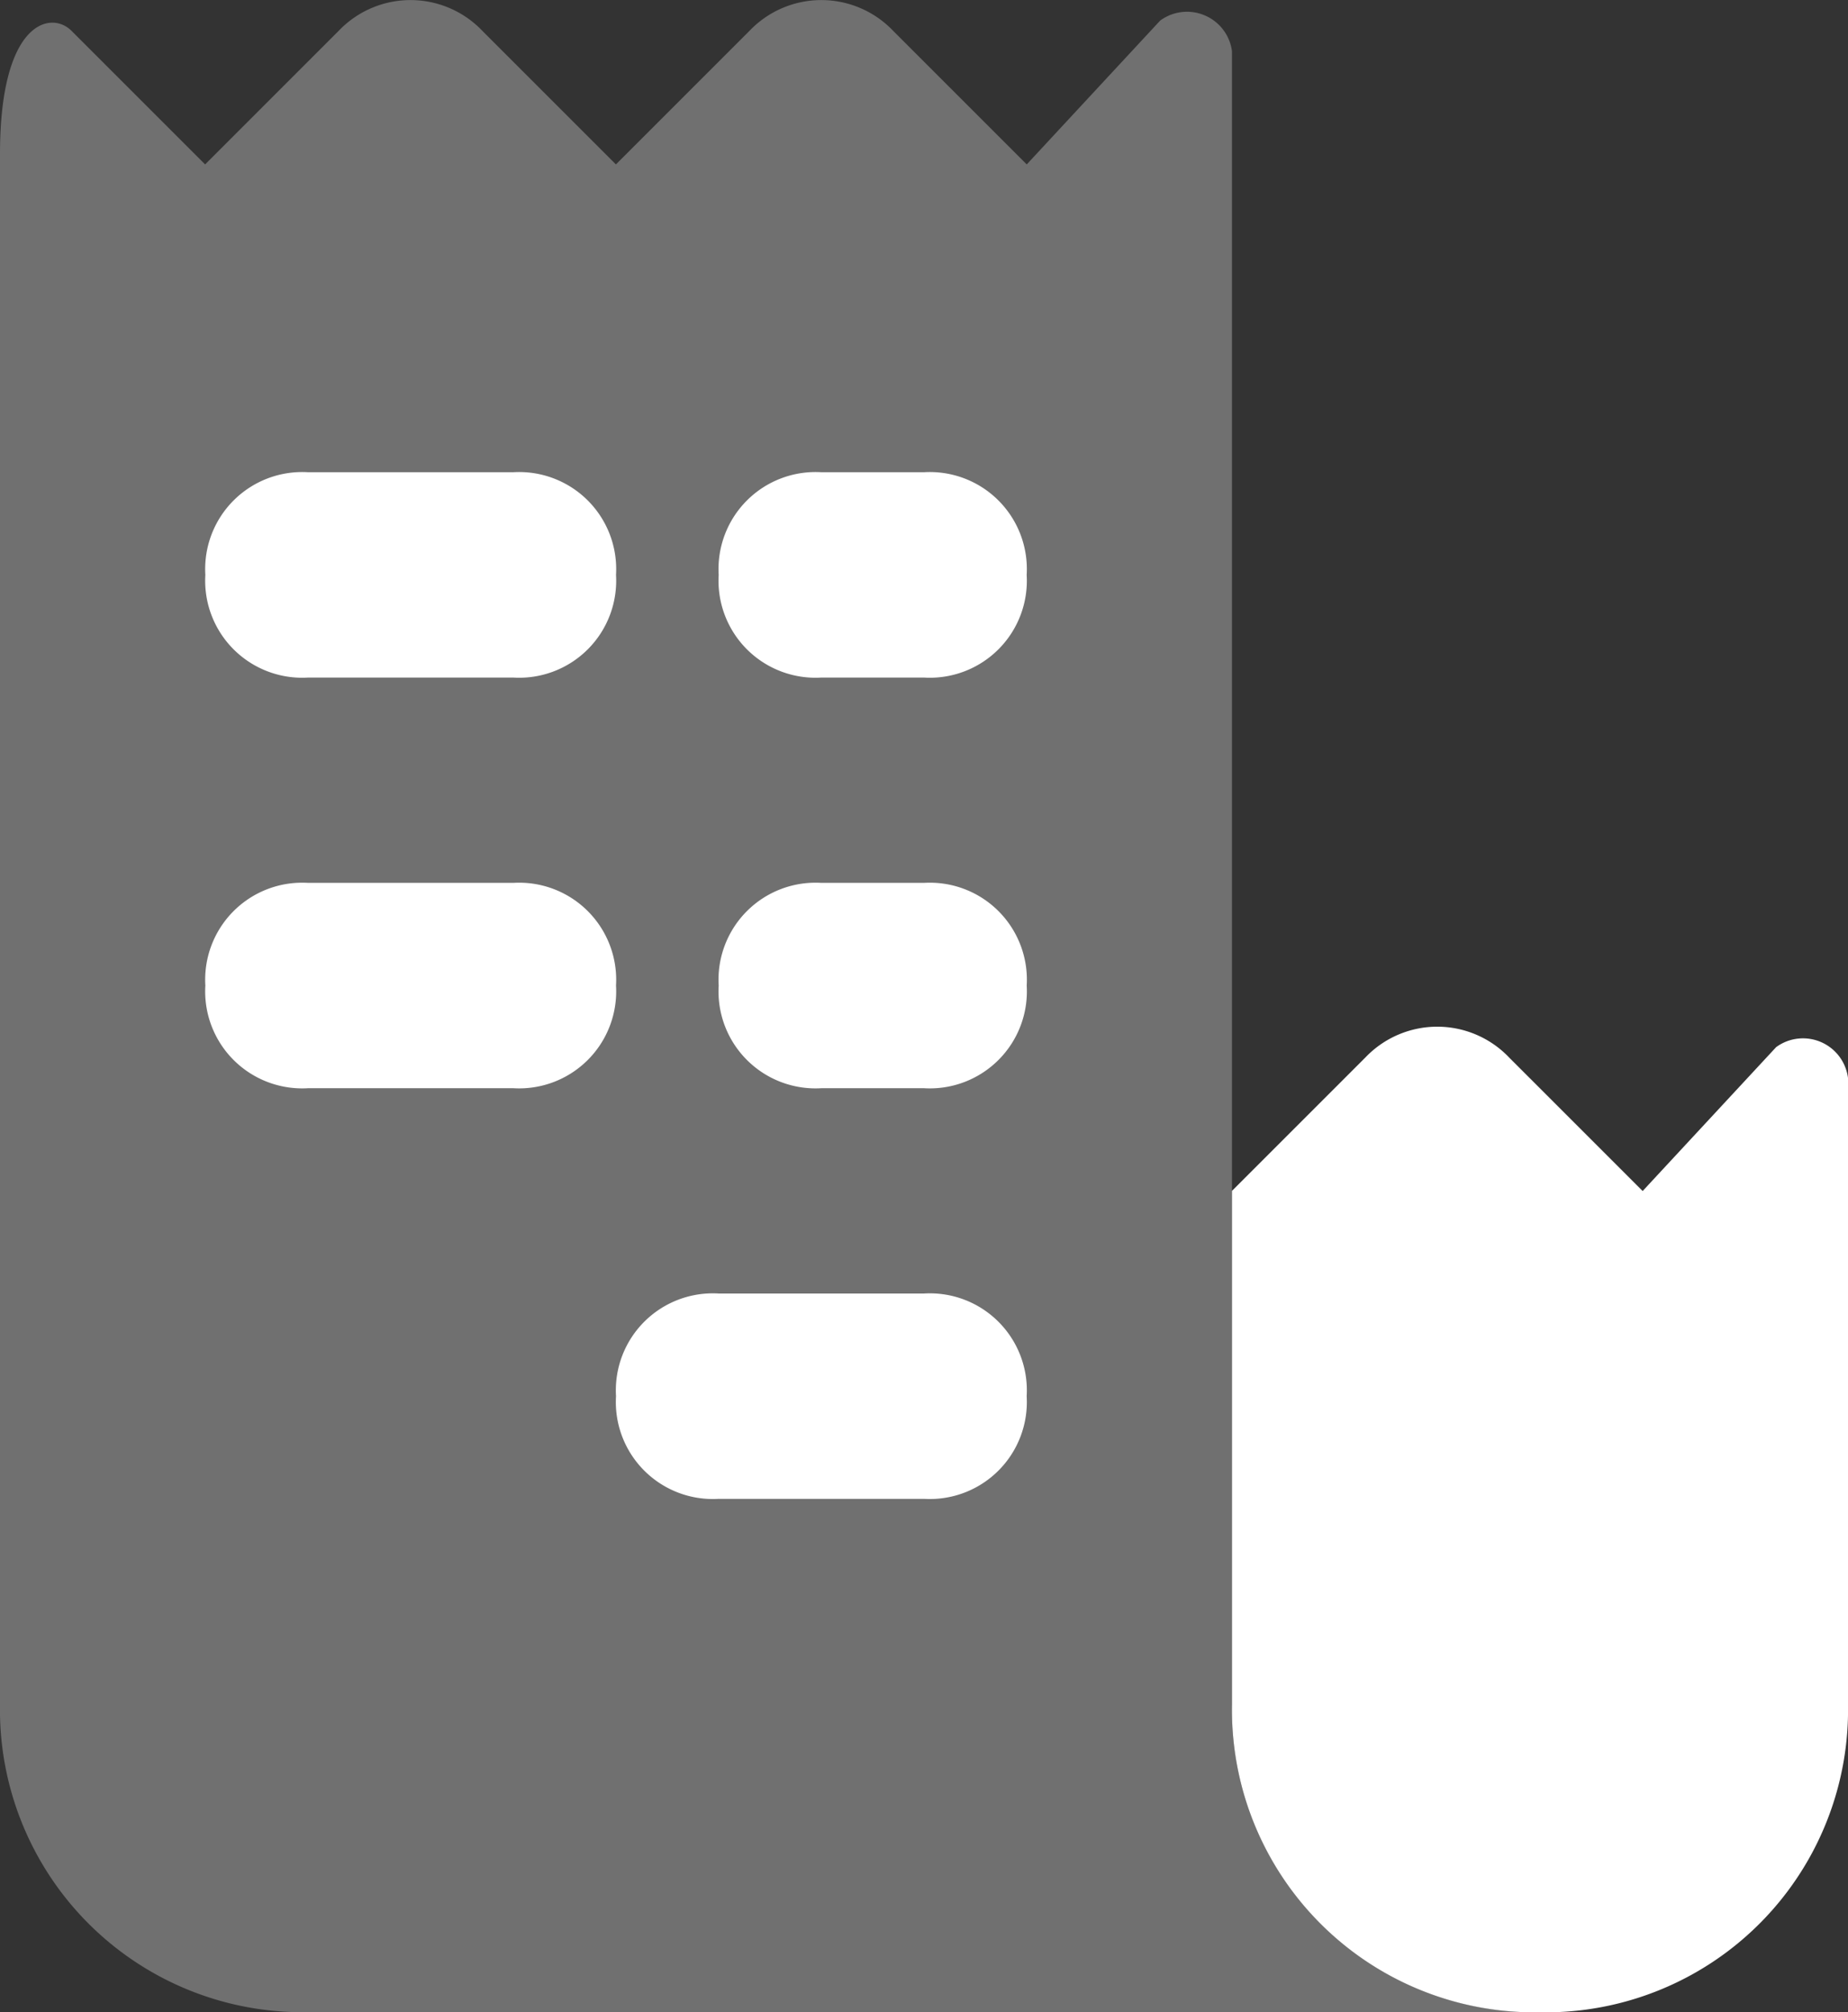
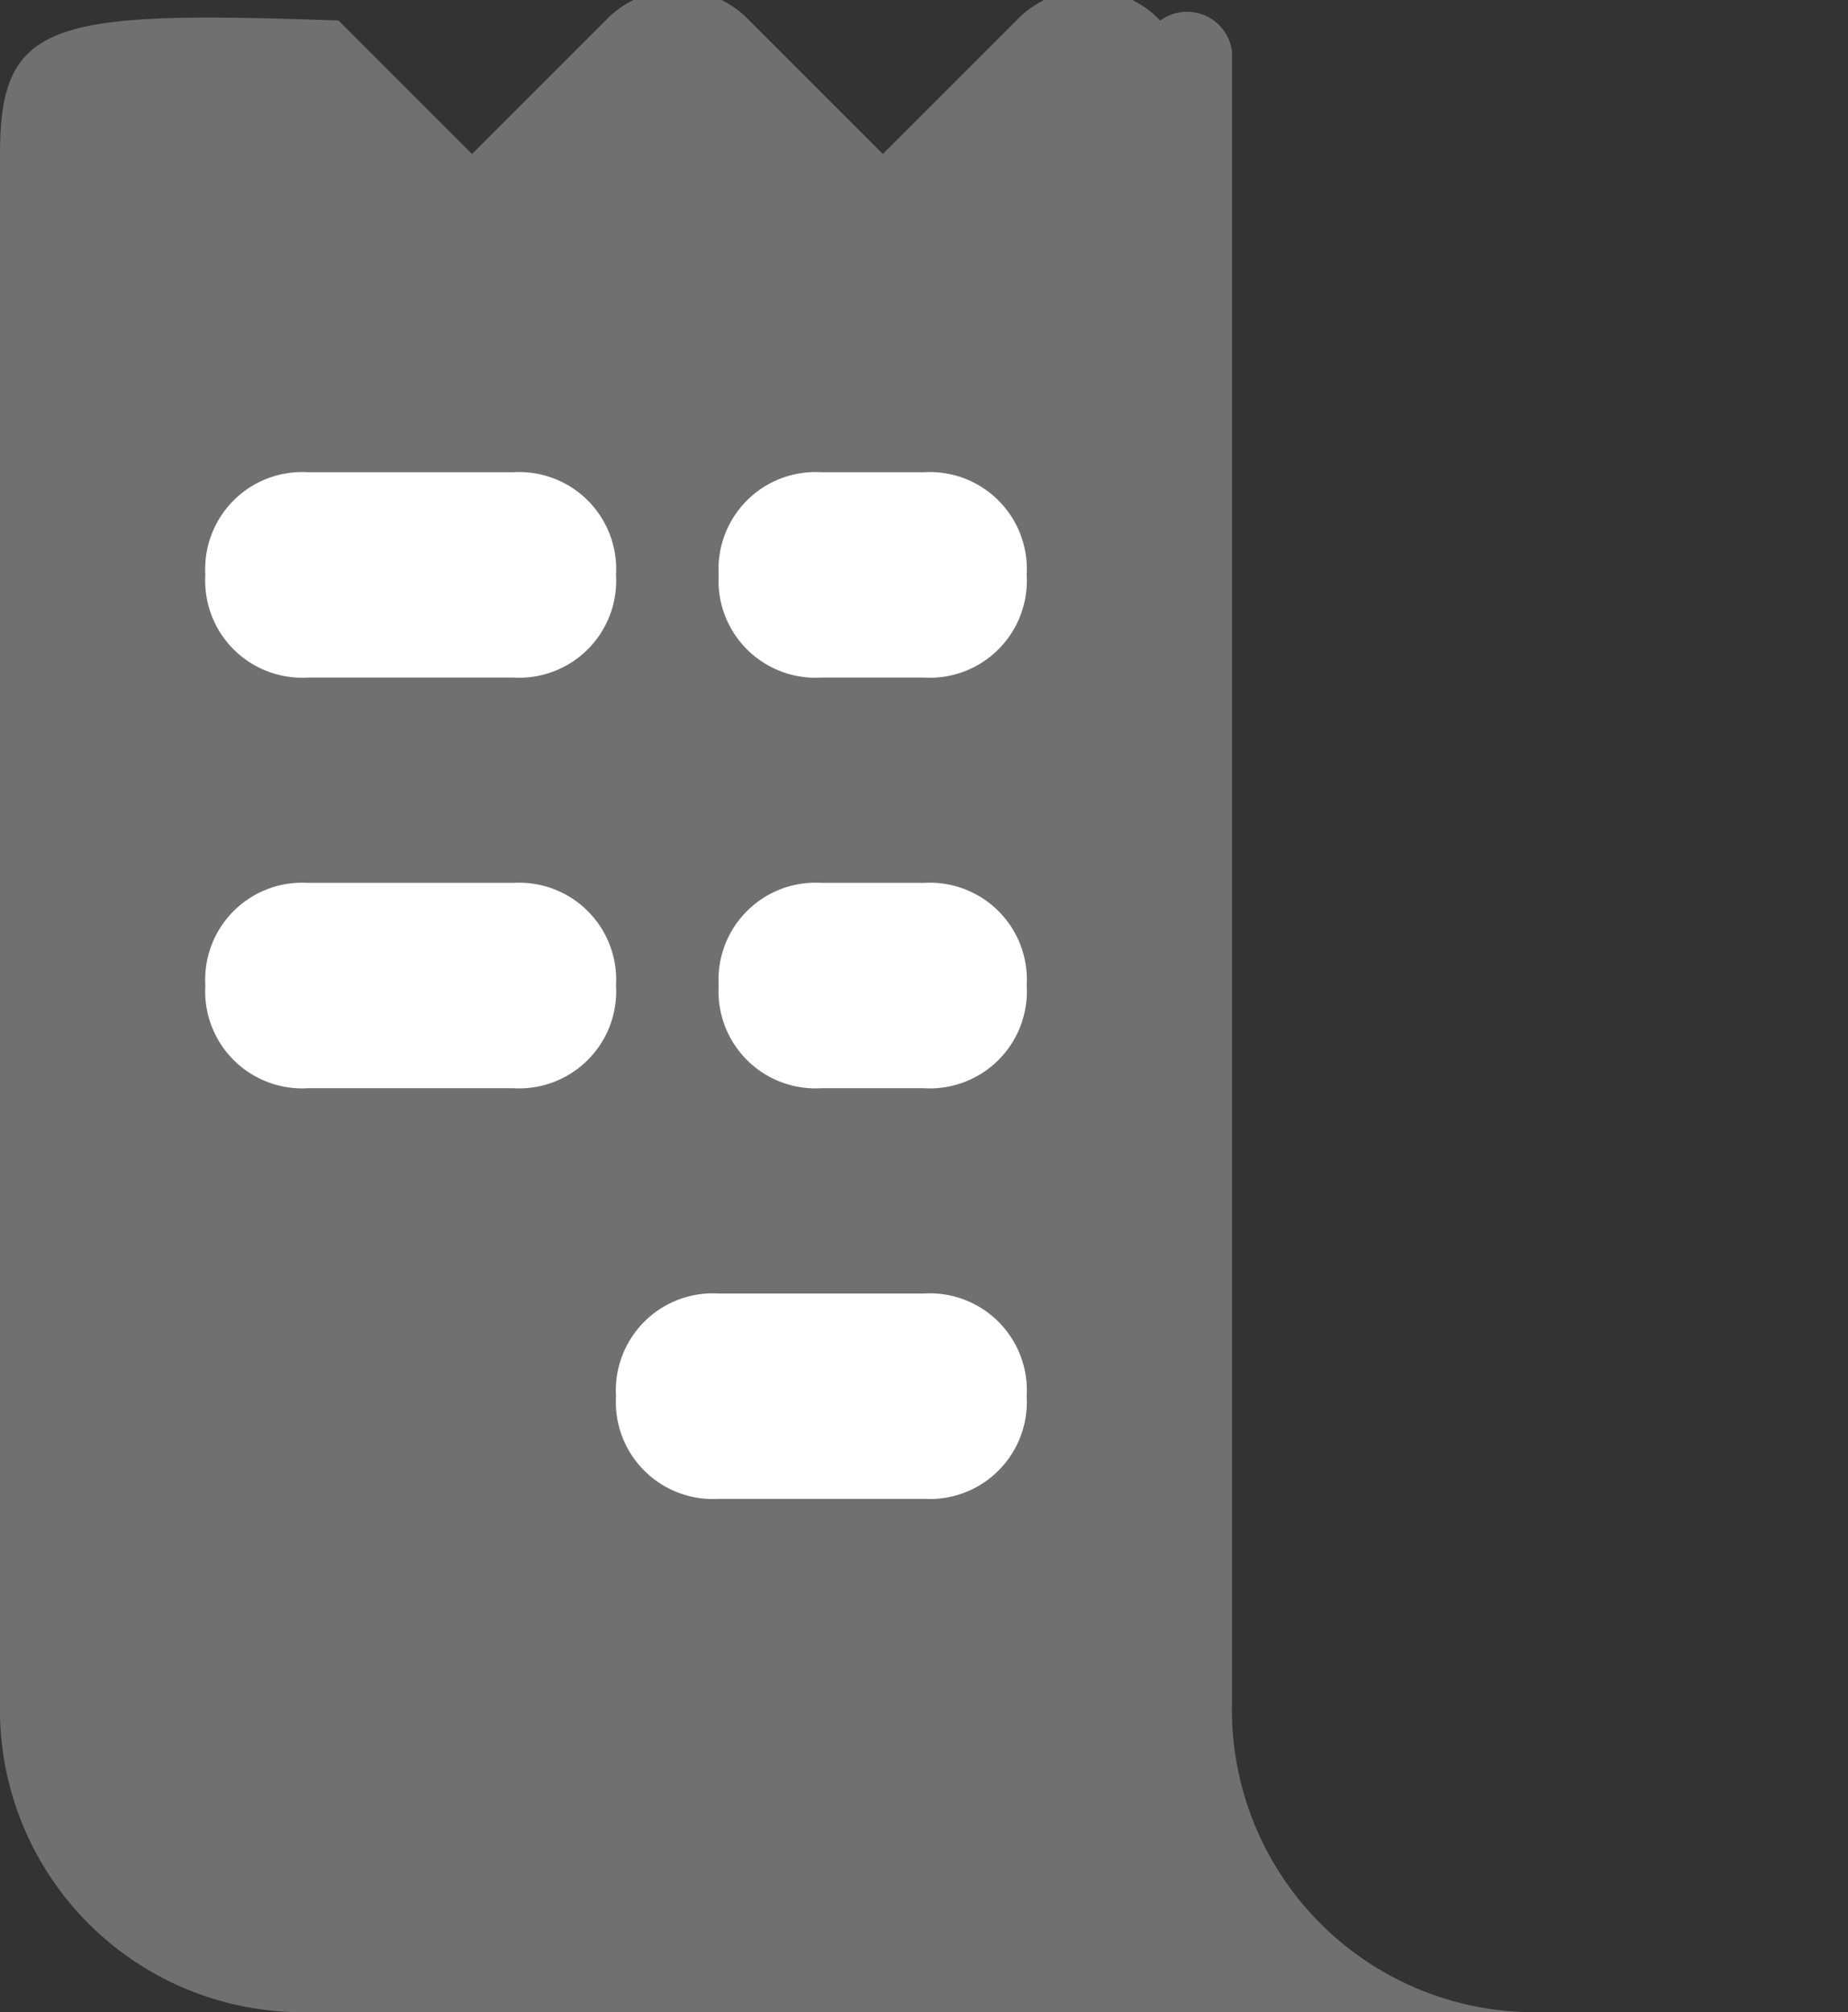
<svg xmlns="http://www.w3.org/2000/svg" id="ecm008" width="60.368" height="65.734" viewBox="0 0 60.368 65.734">
  <rect x="0" y="0" width="60.368" height="65.734" fill="#333333" stroke="none" />
-   <path id="Path_13220" data-name="Path 13220" d="M53.307,67.734A9.882,9.882,0,0,1,43.245,57.673v-54A1.482,1.482,0,0,0,40.9,2.671l-4.36,4.7-4.36-4.36a3.242,3.242,0,0,0-4.7,0l-4.36,4.36-4.36-4.36a3.242,3.242,0,0,0-4.7,0l-4.36,4.36-4.36-4.36C4.677,2.335,3,2.671,3,7.031V57.673A9.882,9.882,0,0,0,13.061,67.734Z" transform="translate(-3 -2)" fill="#fff" opacity="0.3" />
+   <path id="Path_13220" data-name="Path 13220" d="M53.307,67.734A9.882,9.882,0,0,1,43.245,57.673v-54A1.482,1.482,0,0,0,40.9,2.671a3.242,3.242,0,0,0-4.7,0l-4.36,4.36-4.36-4.36a3.242,3.242,0,0,0-4.7,0l-4.36,4.36-4.36-4.36C4.677,2.335,3,2.671,3,7.031V57.673A9.882,9.882,0,0,0,13.061,67.734Z" transform="translate(-3 -2)" fill="#fff" opacity="0.3" />
  <path id="Path_13221" data-name="Path 13221" d="M28.476,26.723H25.123a3.169,3.169,0,0,1-3.354-3.354,3.169,3.169,0,0,1,3.354-3.354h3.354a3.169,3.169,0,0,1,3.354,3.354A3.169,3.169,0,0,1,28.476,26.723ZM18.415,23.369a3.169,3.169,0,0,0-3.354-3.354H8.354A3.169,3.169,0,0,0,5,23.369a3.169,3.169,0,0,0,3.354,3.354h6.708A3.169,3.169,0,0,0,18.415,23.369Zm0-13.415A3.169,3.169,0,0,0,15.061,6.6H8.354A3.169,3.169,0,0,0,5,9.954a3.169,3.169,0,0,0,3.354,3.354h6.708A3.169,3.169,0,0,0,18.415,9.954Zm13.415,0A3.169,3.169,0,0,0,28.476,6.6H25.123a3.169,3.169,0,0,0-3.354,3.354,3.169,3.169,0,0,0,3.354,3.354h3.354A3.169,3.169,0,0,0,31.83,9.954Zm0,26.83a3.169,3.169,0,0,0-3.354-3.354H21.769a3.169,3.169,0,0,0-3.354,3.354,3.169,3.169,0,0,0,3.354,3.354h6.708A3.169,3.169,0,0,0,31.83,36.784Z" transform="translate(1.708 8.827)" fill="#fff" />
-   <path id="Path_13222" data-name="Path 13222" d="M15,34.135A9.882,9.882,0,0,0,25.061,44.2,9.882,9.882,0,0,0,35.123,34.135V13.677a1.482,1.482,0,0,0-2.348-1.006l-4.36,4.7-4.36-4.36a3.242,3.242,0,0,0-4.7,0L15,17.366Z" transform="translate(25.245 21.538)" fill="#fff" />
</svg>